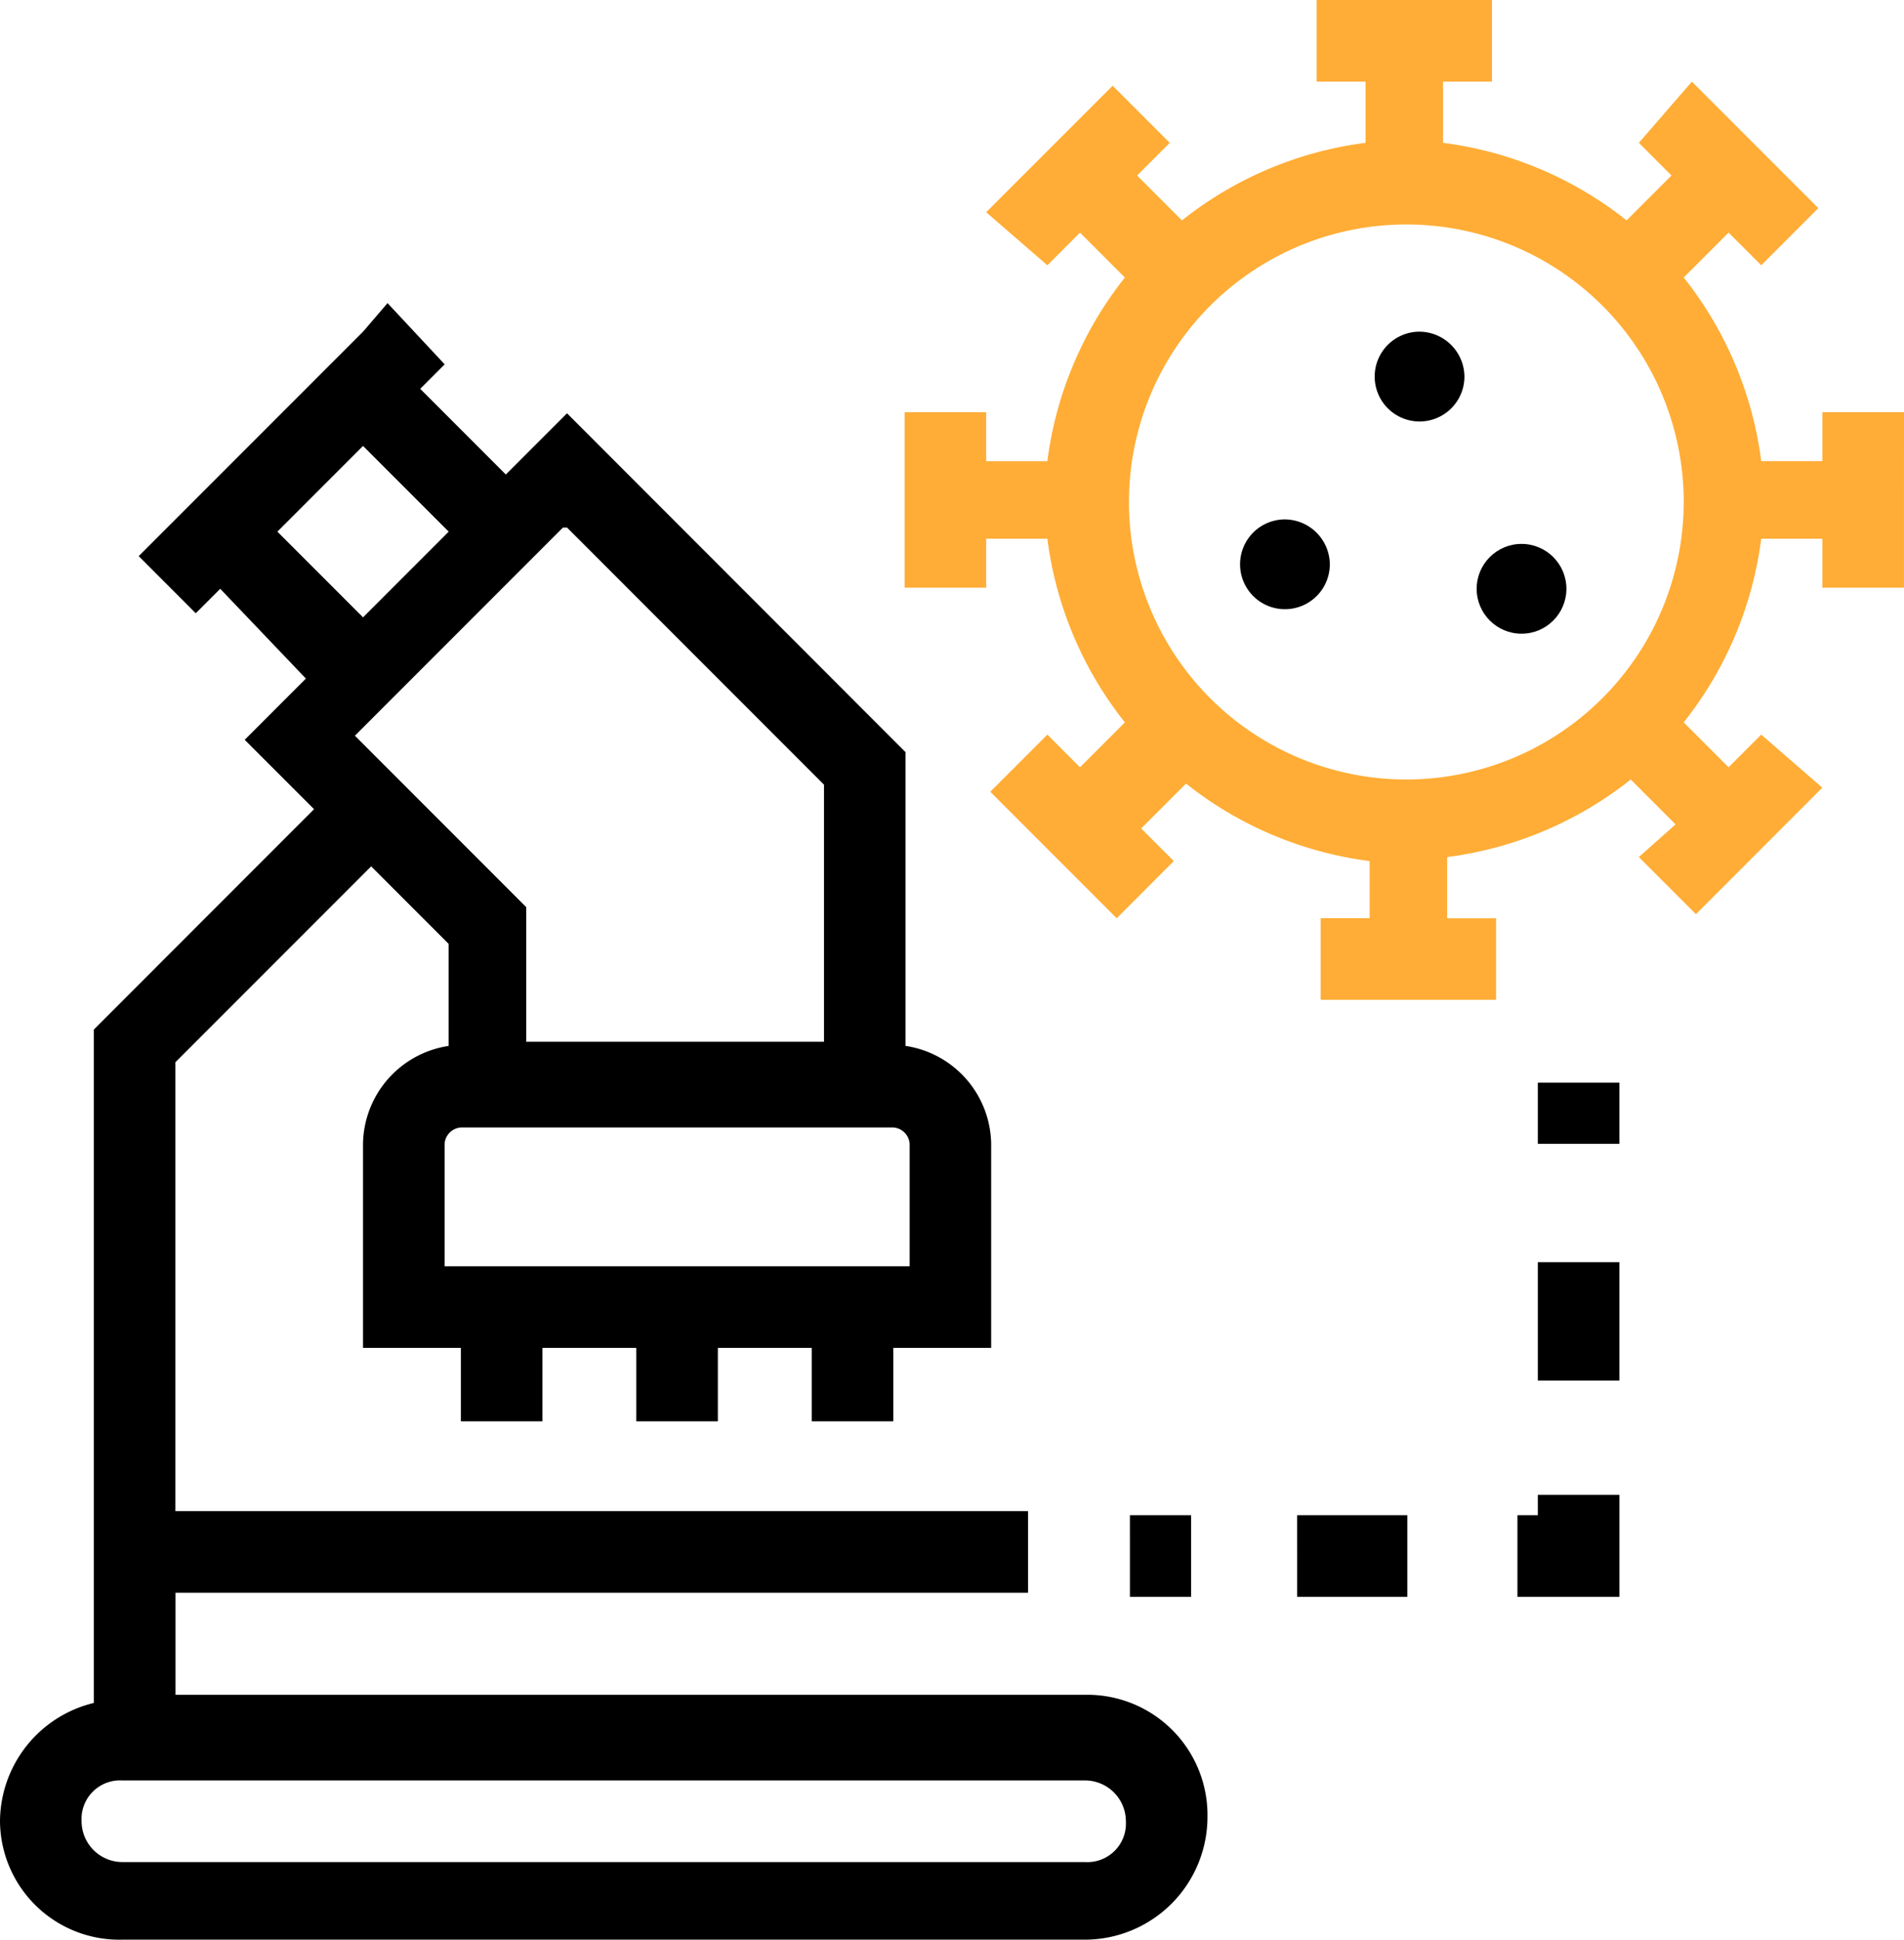
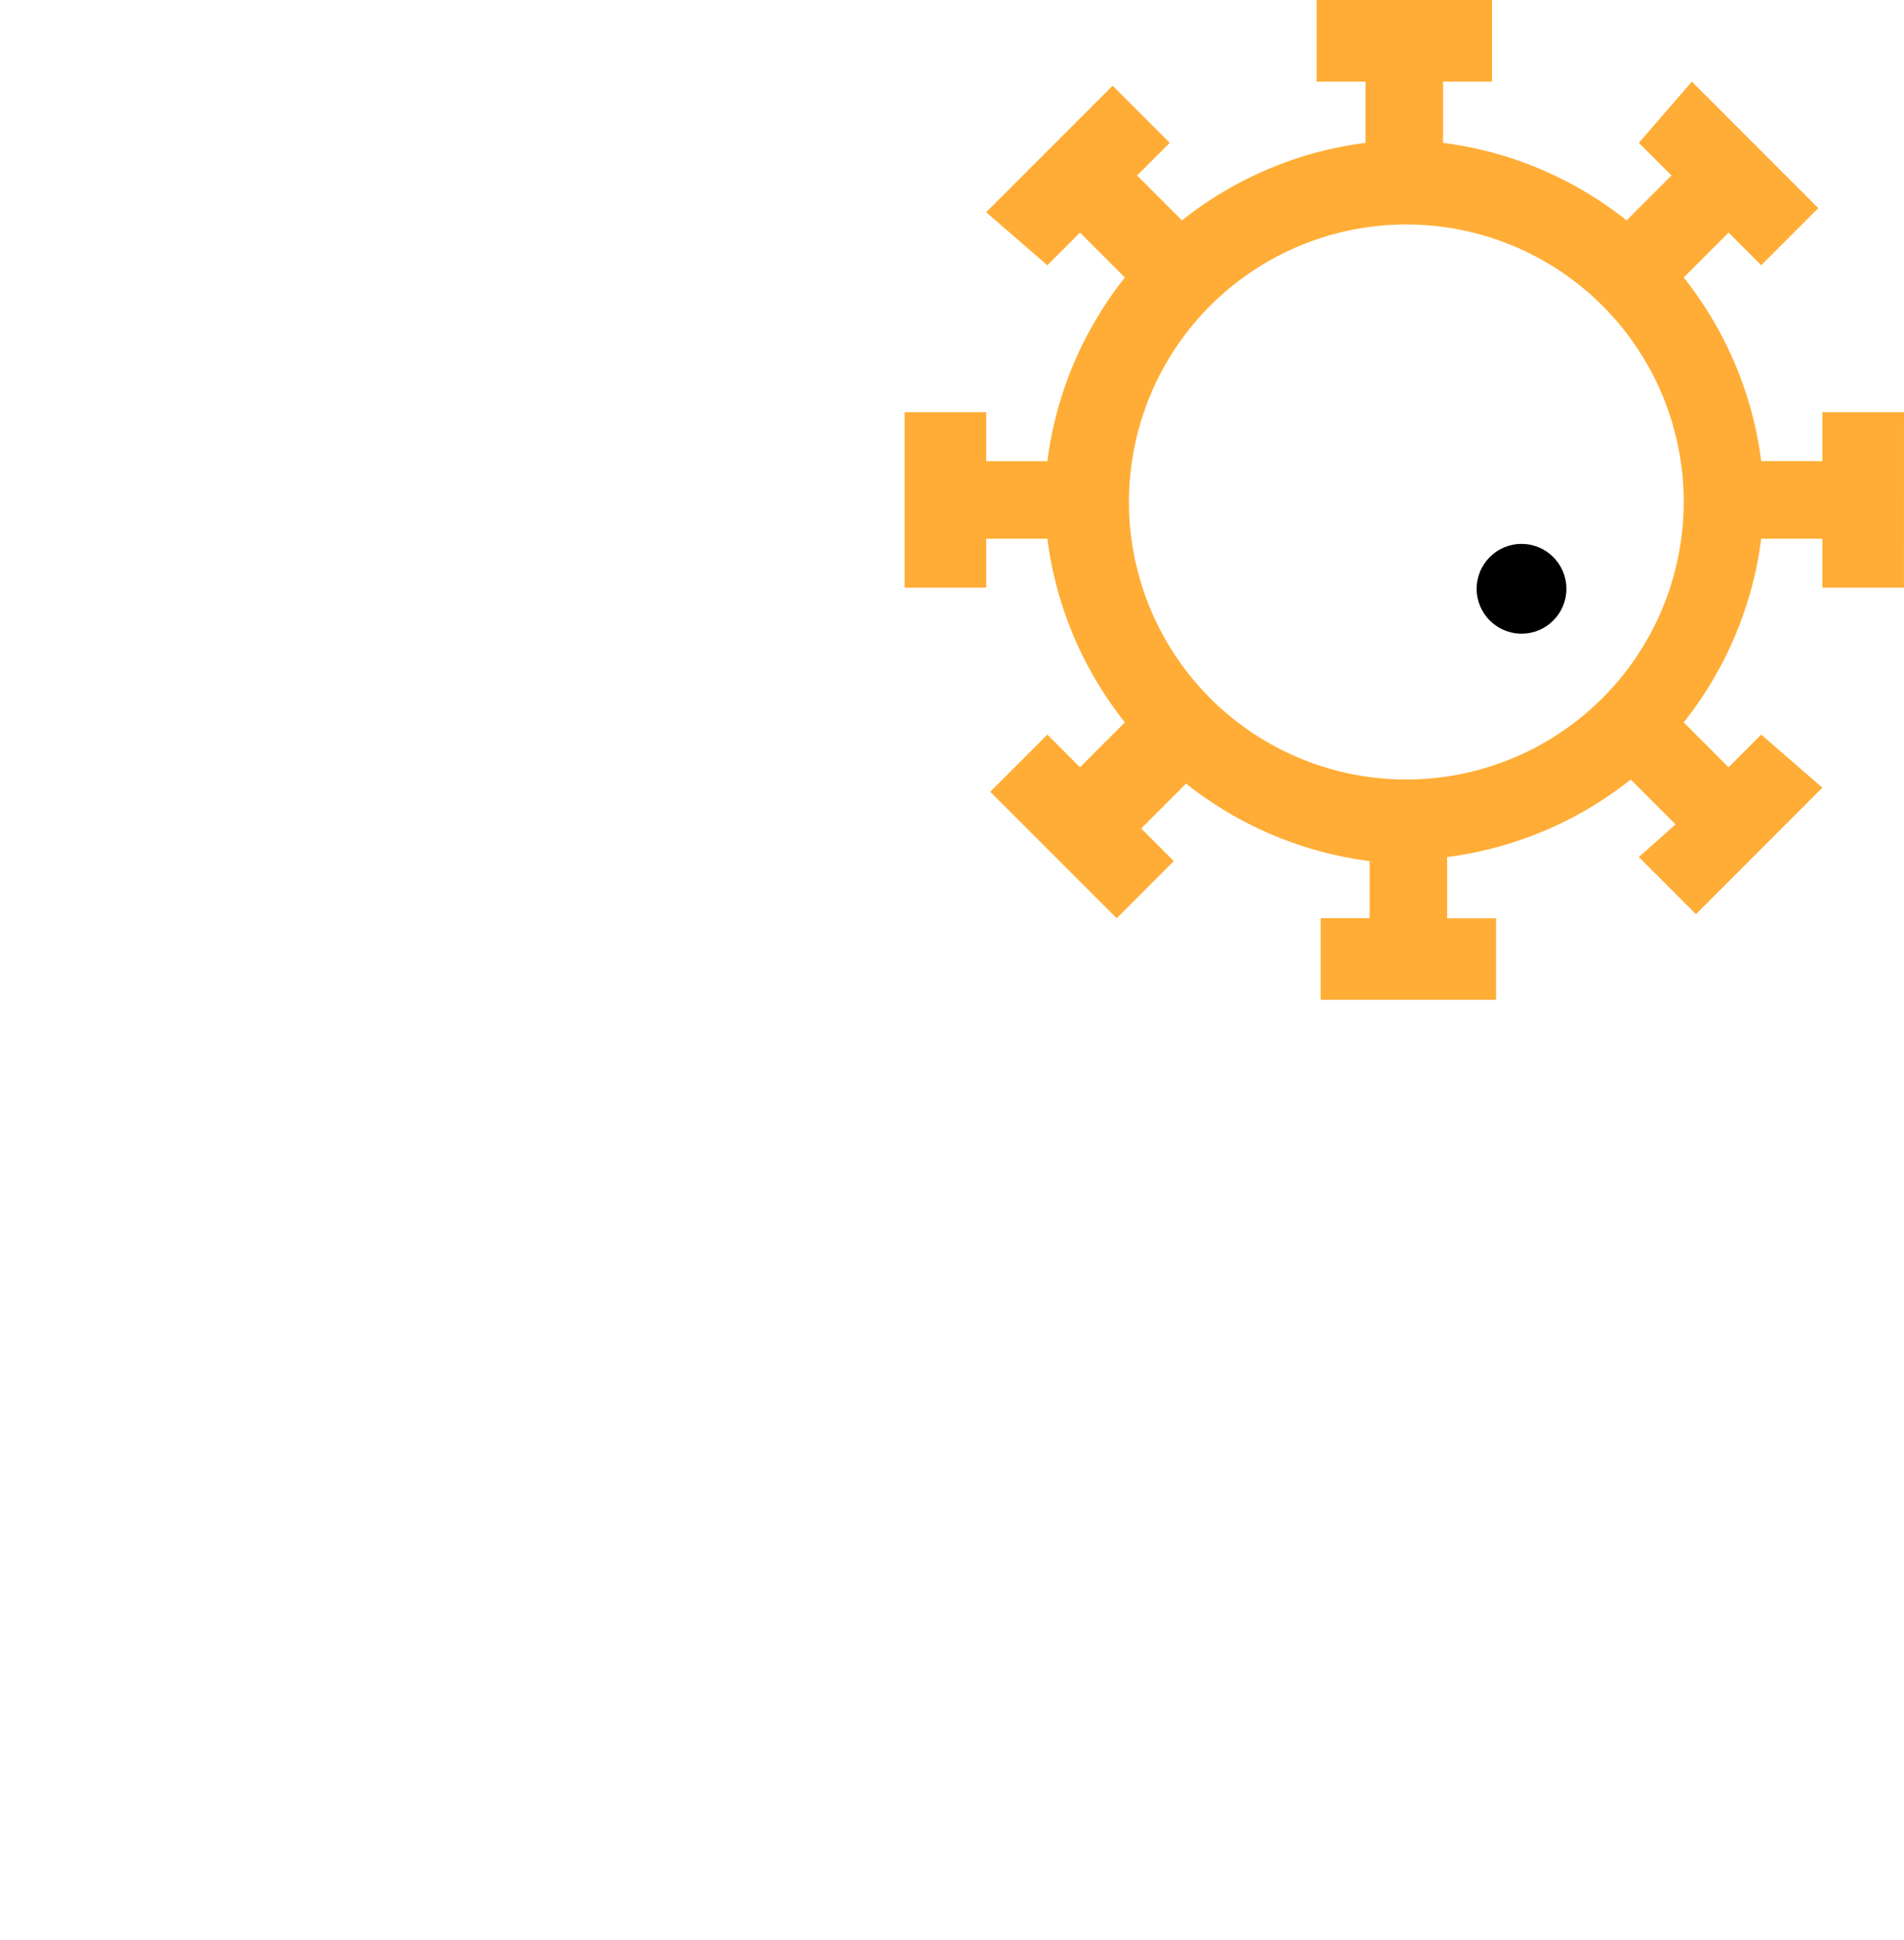
<svg xmlns="http://www.w3.org/2000/svg" width="112.827" height="114.883" viewBox="0 0 112.827 114.883">
  <g id="Group_2478" data-name="Group 2478" transform="translate(-1354 -1758.117)">
    <g id="Group_2462" data-name="Group 2462" transform="translate(30 852.346)">
      <g id="research-virus" transform="translate(1324 923.724)">
-         <path id="Path_858" data-name="Path 858" d="M7.752,110.53H64.8a7.272,7.272,0,0,0,7.252-7.252A7.122,7.122,0,0,0,64.8,96.027h-53.9V89.984h50.52V85.149H10.894V58.56l11.6-11.6,4.593,4.593v6.043a5.955,5.955,0,0,0-5.076,5.8V75.48h5.8v4.351h4.834V75.48h5.56v4.351h4.834V75.48H48.6v4.351h4.834V75.48h5.8V63.394a5.955,5.955,0,0,0-5.076-5.8v-17.4L34.1,20.126l-3.626,3.626L25.4,18.676l1.45-1.45L23.464,13.6l-1.45,1.692L10.169,27.136l-1.45,1.45L12.1,31.97l1.45-1.45,5.076,5.318L15,39.464l4.109,4.109L6.06,56.626V96.51A7.256,7.256,0,0,0,.5,103.52,7.071,7.071,0,0,0,7.752,110.53ZM54.646,70.646h-27.8V63.394a1.04,1.04,0,0,1,.967-.967H53.437a1.04,1.04,0,0,1,.967.967v7.252ZM34.1,26.894,49.328,42.123V57.351H31.682V49.374L21.53,39.222l6.285-6.285,6.043-6.043ZM22.013,32.212l-5.076-5.076,5.076-5.076,5.076,5.076-2.659,2.659-2.417,2.417ZM7.752,101.1H64.8a2.422,2.422,0,0,1,2.417,2.417,2.284,2.284,0,0,1-2.417,2.417H7.752a2.422,2.422,0,0,1-2.417-2.417A2.284,2.284,0,0,1,7.752,101.1Z" transform="translate(-0.5 -13.6)" />
-         <path id="Path_859" data-name="Path 859" d="M41.536,8.1a2.659,2.659,0,1,0,2.659,2.659A2.683,2.683,0,0,0,41.536,8.1ZM33.559,19.219a2.659,2.659,0,1,0,2.659,2.659A2.683,2.683,0,0,0,33.559,19.219Z" transform="translate(42.584 -6.408)" />
        <circle id="Ellipse_4" data-name="Ellipse 4" cx="2.659" cy="2.659" r="2.659" transform="translate(87.504 14.262)" />
-         <path id="Path_860" data-name="Path 860" d="M52.372,26.5h4.834v3.626H52.372Zm0,10.636h4.834v7.01H52.372Zm0,14.987H51.164v4.834h6.043V50.914H52.372Zm-14.262,0h6.527v4.834H38.111Zm-9.911,0h3.626v4.834H28.2Z" transform="translate(38.757 19.669)" />
      </g>
      <g id="research-virus-2" data-name="research-virus" transform="translate(1377.605 905.771)">
        <path id="Path_858-2" data-name="Path 858" d="M102.438,24.914H97.6v2.9H93.978a21.941,21.941,0,0,0-4.593-10.878l2.659-2.659,1.934,1.934,3.384-3.384L89.868,5.334,86.726,8.96l1.934,1.934L86,13.553A21.941,21.941,0,0,0,75.123,8.96V5.334h2.9V.5H67.63V5.334h2.9V8.96a21.941,21.941,0,0,0-10.878,4.593l-2.659-2.659L58.928,8.96,55.544,5.576,48.05,13.07l3.626,3.142,1.934-1.934,2.659,2.659a21.941,21.941,0,0,0-4.593,10.878H48.05v-2.9H43.216V35.308H48.05v-2.9h3.626a21.941,21.941,0,0,0,4.593,10.878L53.61,45.944,51.676,44.01l-3.384,3.384,7.493,7.493L59.169,51.5,57.236,49.57l2.659-2.659A21.941,21.941,0,0,0,70.772,51.5v3.384h-2.9v4.834H78.266V54.888h-2.9V51.262a21.941,21.941,0,0,0,10.878-4.593L88.9,49.328l-2.175,1.934,3.384,3.384L97.6,47.152,93.977,44.01l-1.934,1.934-2.659-2.659a21.941,21.941,0,0,0,4.593-10.878H97.6v2.9h4.834ZM72.948,46.669A16.437,16.437,0,1,1,89.385,30.232,16.454,16.454,0,0,1,72.948,46.669Z" transform="translate(-43.216 -0.5)" fill="#ffad36" />
      </g>
    </g>
  </g>
</svg>